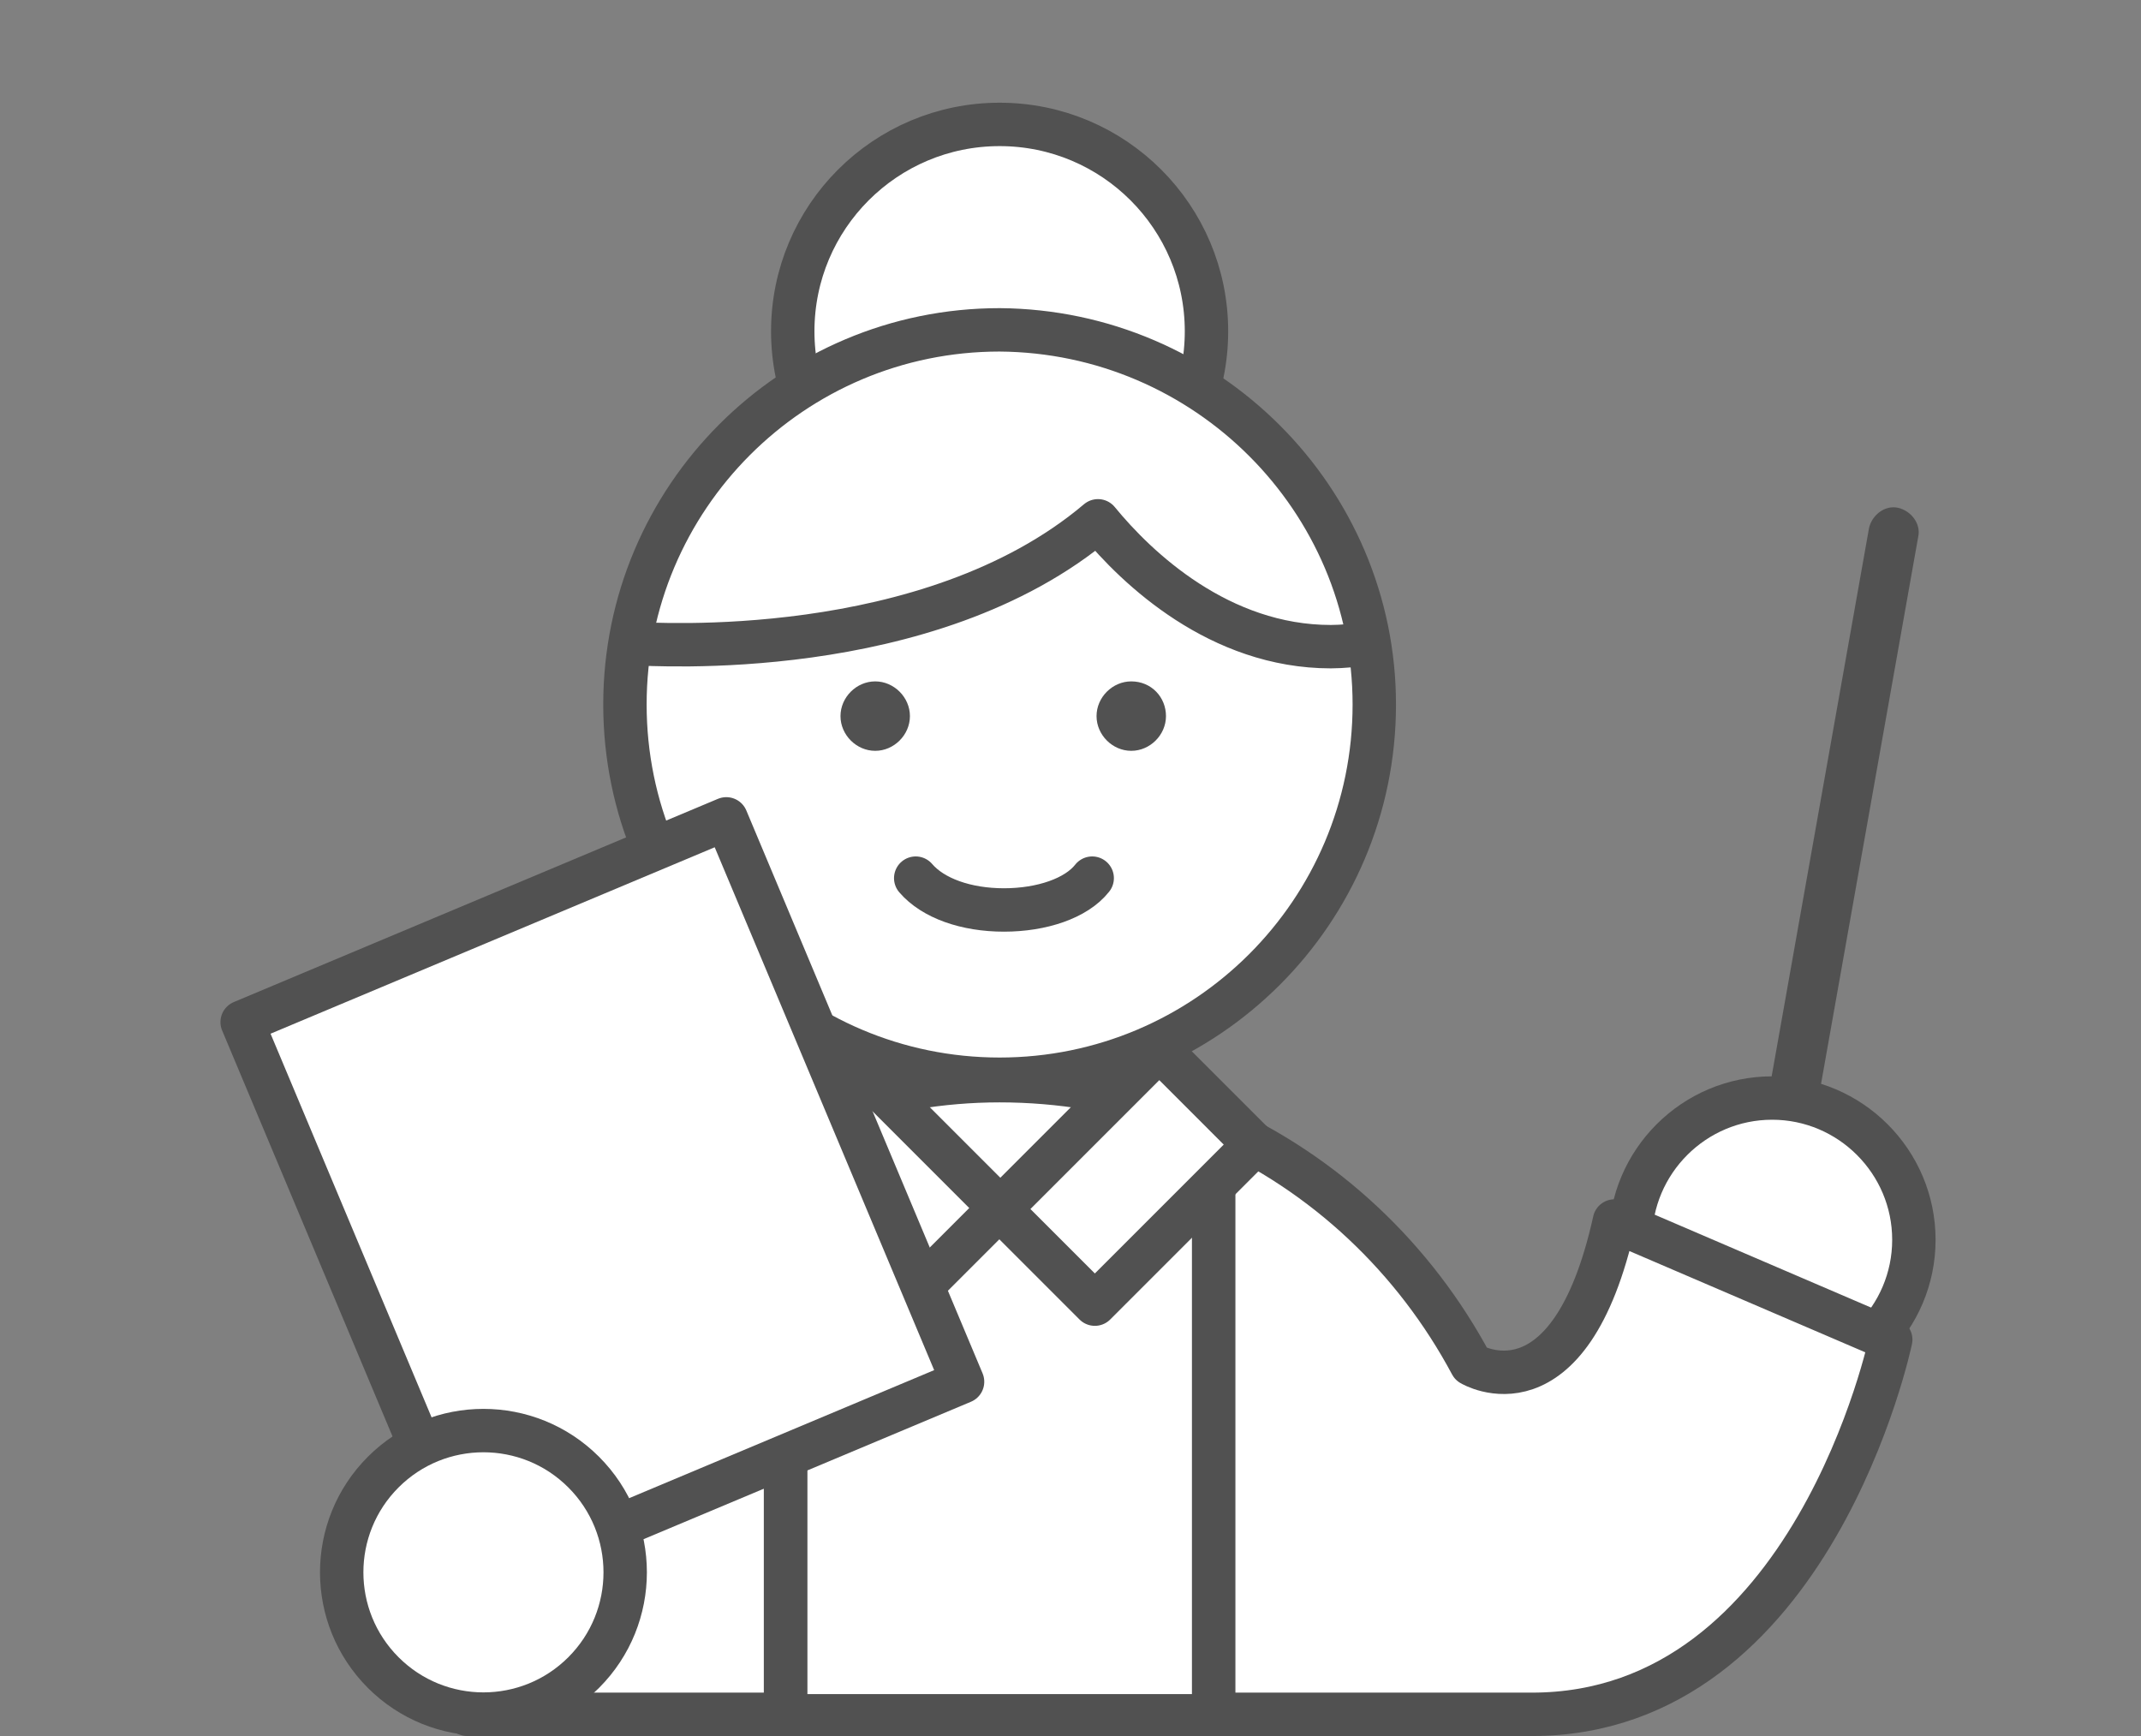
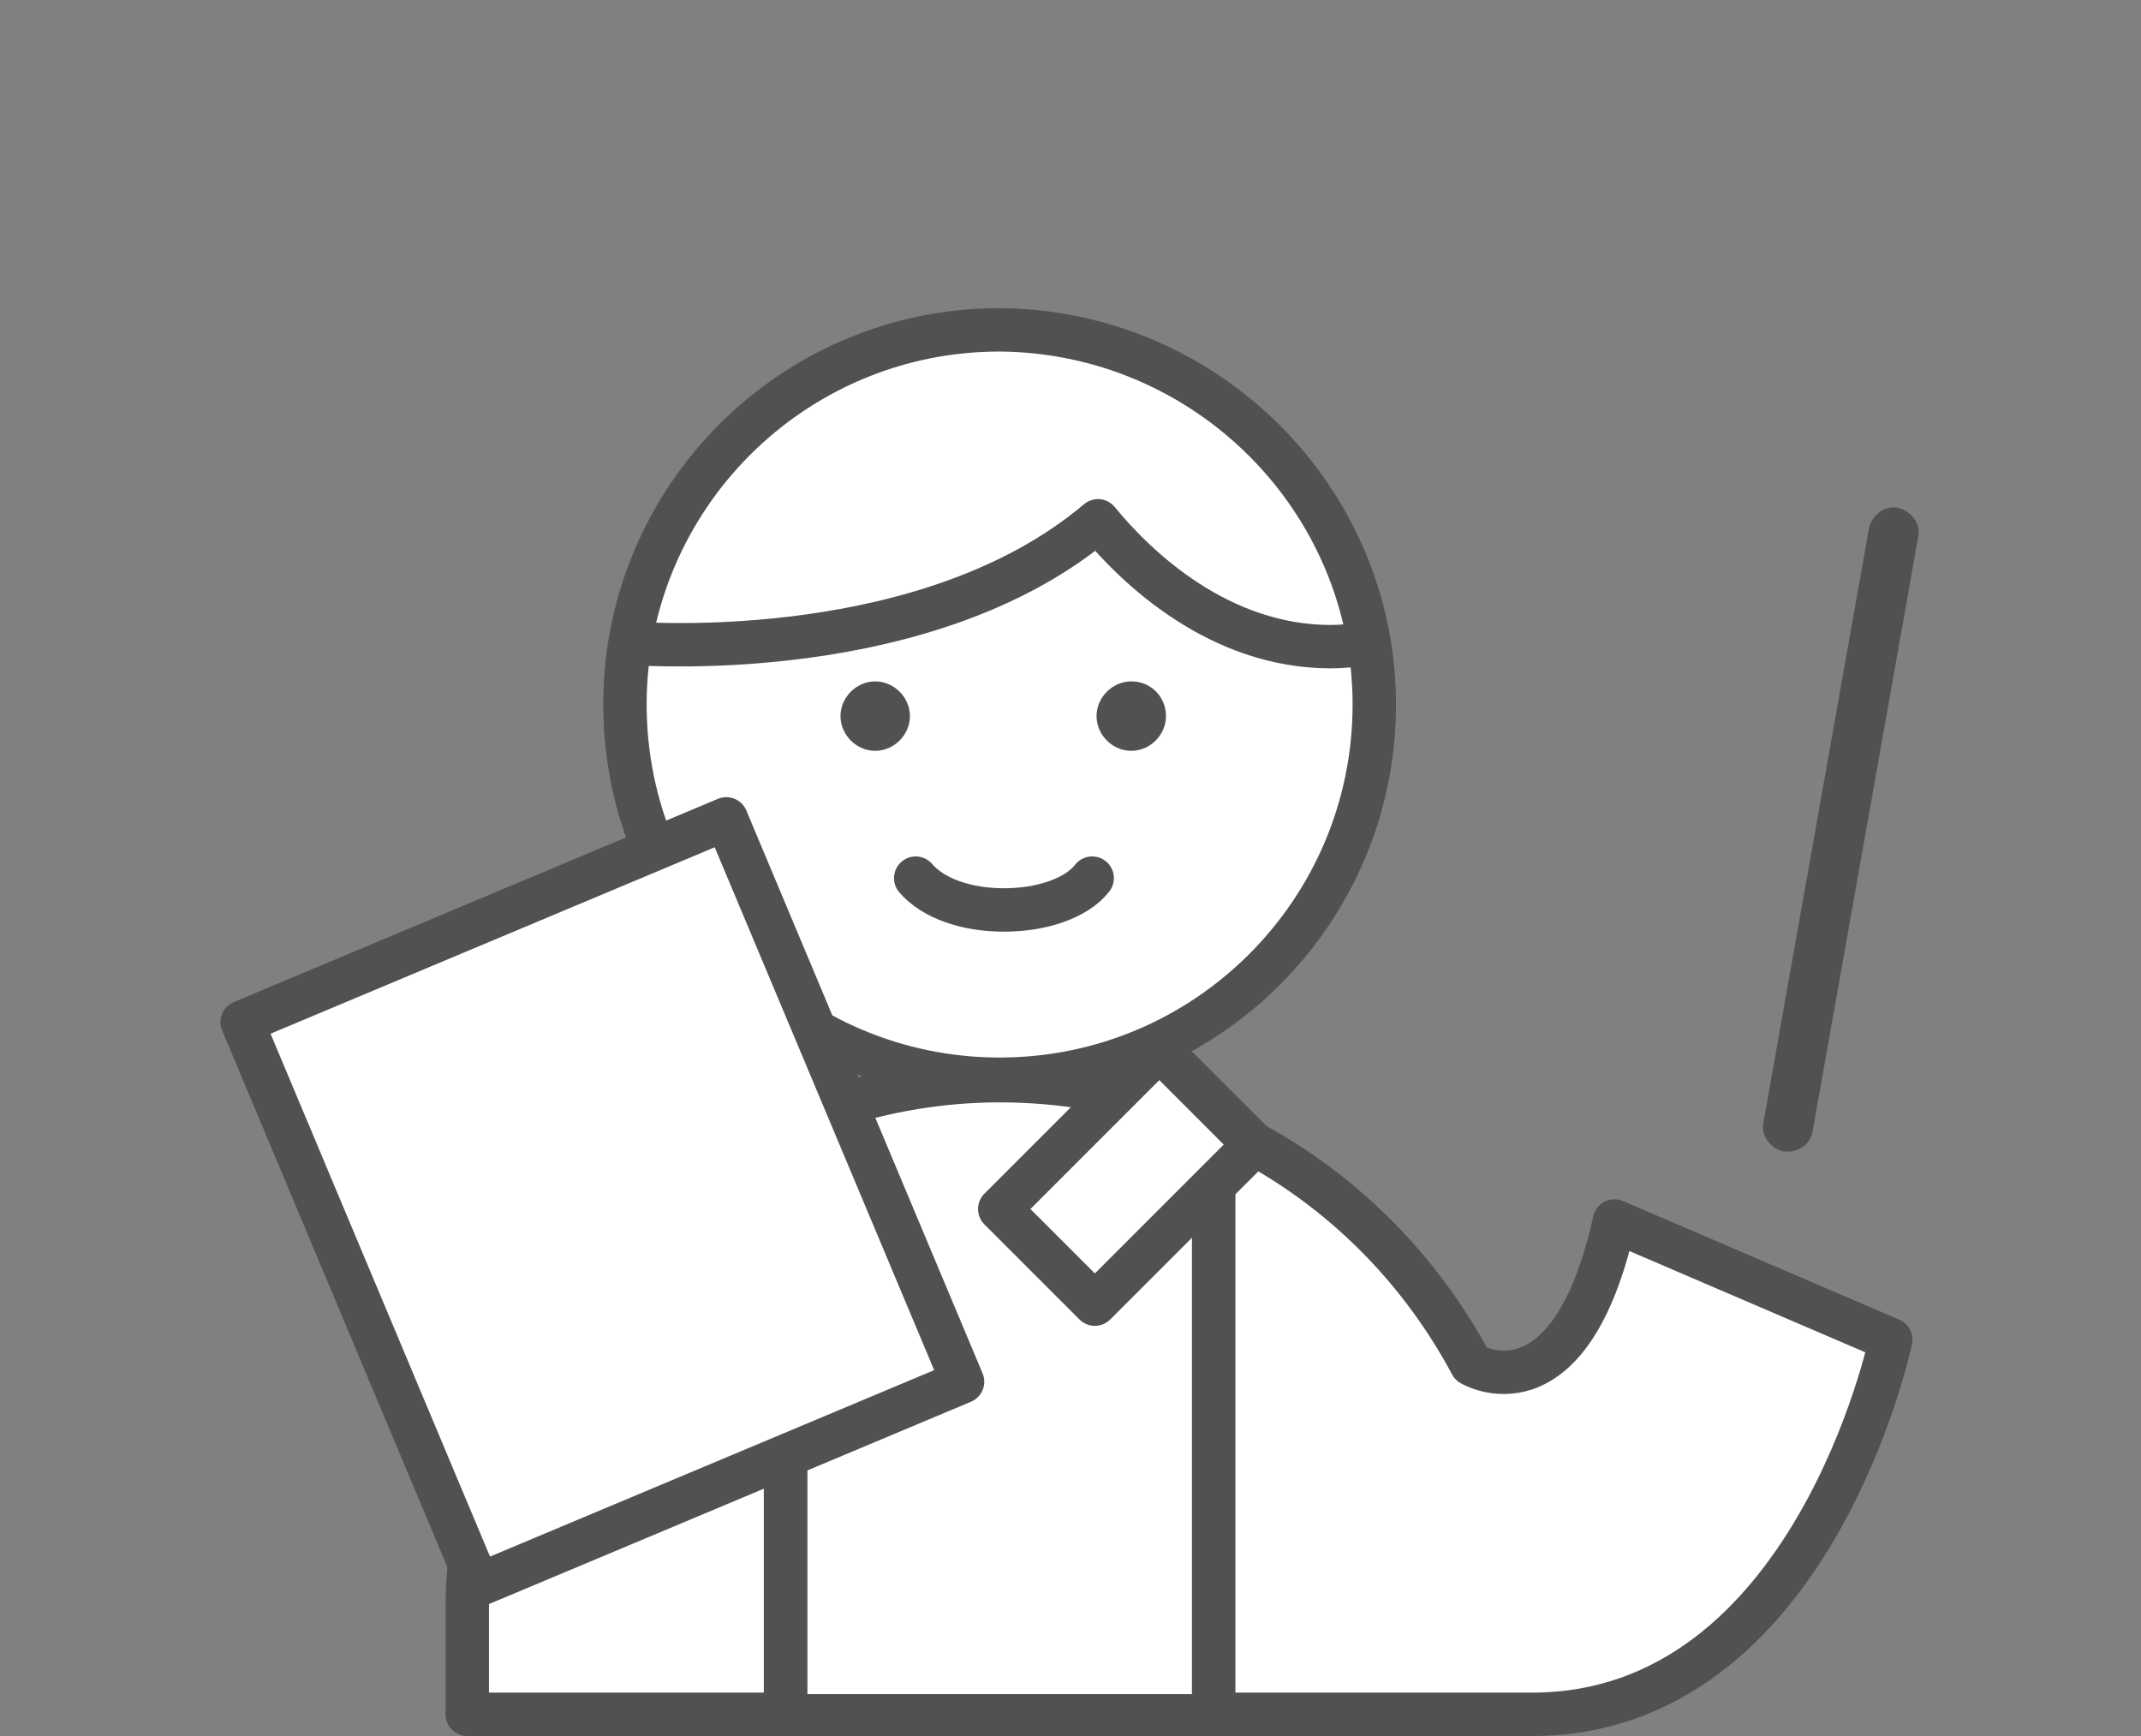
<svg xmlns="http://www.w3.org/2000/svg" version="1.1" x="0px" y="0px" viewBox="0 0 148 120" style="enable-background:new 0 0 148 120;" xml:space="preserve">
  <rect x="0" y="0" width="148" height="120" fill="#808080" stroke="none" />
  <style type="text/css">
	.st0{fill:#FFFFFF;stroke:#515151;stroke-width:3;stroke-linecap:round;stroke-linejoin:round;stroke-miterlimit:10;}
	.st1{fill:#515151;}
	.st2{fill:none;stroke:#515151;stroke-width:3;stroke-linecap:round;stroke-linejoin:round;stroke-miterlimit:10;}
	.st3{fill:#FFFFFF;stroke:#515151;stroke-width:3;stroke-miterlimit:10;}
</style>
  <g id="Layer_2">
    <g>
      <g>
        <g>
          <g>
            <g>
-               <path class="st3" d="M83.4,22.9c0,7.9-6.4,14.3-14.3,14.3c-7.9,0-14.3-6.4-14.3-14.3S61.2,8.6,69.1,8.6        C77,8.6,83.4,15,83.4,22.9z" />
-             </g>
+               </g>
            <g>
              <g>
                <path class="st3" d="M95,48.7C95,63,83.4,74.6,69.1,74.6c-14.3,0-25.9-11.6-25.9-25.9c0-14.3,11.6-25.9,25.9-25.9         C83.4,22.9,95,34.5,95,48.7z" />
              </g>
            </g>
            <g>
              <path class="st2" d="M94.5,44.5c-0.8,0.1-1.7,0.2-2.5,0.2c-7.7,0-13.4-5.4-16.1-8.7c-11.7,9.9-31,8.5-31.9,8.5" />
            </g>
            <g>
              <g>
                <g>
                  <path class="st1" d="M62.9,49.5c0,1.3-1.1,2.4-2.4,2.4c-1.3,0-2.4-1.1-2.4-2.4s1.1-2.4,2.4-2.4          C61.8,47.1,62.9,48.2,62.9,49.5z" />
                  <path class="st1" d="M80.6,49.5c0,1.3-1.1,2.4-2.4,2.4c-1.3,0-2.4-1.1-2.4-2.4s1.1-2.4,2.4-2.4          C79.6,47.1,80.6,48.2,80.6,49.5z" />
                </g>
                <g>
                  <path class="st2" d="M75.5,60.7c-1.1,1.4-3.5,2.2-6.1,2.2c-2.6,0-4.9-0.8-6.1-2.2" />
                </g>
              </g>
            </g>
          </g>
        </g>
        <g>
          <path class="st0" d="M81.2,76.7c-3.8-1.3-7.9-2-12.1-2c-4.1,0-8,0.7-11.7,1.9c-1.1,0.4-2.1,0.8-3.1,1.2v40.8h17      c0,0,4.9,0,12.6,0V77.7C83,77.3,82.1,77,81.2,76.7z" />
        </g>
        <g>
          <g>
            <path class="st0" d="M32.3,111.4v7.1h22V77.7C41.4,83.4,32.3,96.4,32.3,111.4z" />
          </g>
          <g>
            <path class="st1" d="M123.6,79.6c-0.1,0-0.2,0-0.3,0c-0.9-0.2-1.6-1.1-1.4-2l7.3-41.1c0.2-0.9,1.1-1.6,2-1.4       c0.9,0.2,1.6,1.1,1.4,2l-7.3,41.1C125.2,79,124.4,79.6,123.6,79.6z" />
          </g>
          <g>
-             <path class="st0" d="M132.3,85.7c0,5.4-4.4,9.8-9.8,9.8c-5.4,0-9.8-4.4-9.8-9.8c0-5.4,4.4-9.8,9.8-9.8       C127.9,75.9,132.3,80.3,132.3,85.7z" />
-           </g>
+             </g>
          <g>
            <path class="st0" d="M111.6,84.4c-3.1,14-9.9,9.9-9.9,9.9l0,0C97.8,87,91.6,81.1,83.9,77.7v40.8c5.9,0,13.6,0,22,0       c19.4,0,24.8-25.9,24.8-25.9L111.6,84.4z" />
          </g>
        </g>
        <g>
          <g>
-             <rect x="55.7" y="73.5" transform="matrix(0.707 -0.707 0.707 0.707 -39.827 66.464)" class="st0" width="9.3" height="15.6" />
-           </g>
+             </g>
          <g>
            <rect x="70.1" y="76.7" transform="matrix(0.707 -0.707 0.707 0.707 -34.679 78.906)" class="st0" width="15.6" height="9.3" />
          </g>
        </g>
      </g>
      <g>
        <rect x="23.5" y="62" transform="matrix(0.922 -0.387 0.387 0.922 -28.922 22.581)" class="st0" width="36.3" height="42.2" />
      </g>
      <g>
        <g>
-           <ellipse transform="matrix(0.707 -0.707 0.707 0.707 -67.046 55.448)" class="st0" cx="33.4" cy="108.7" rx="9.8" ry="9.8" />
-         </g>
+           </g>
      </g>
    </g>
  </g>
</svg>